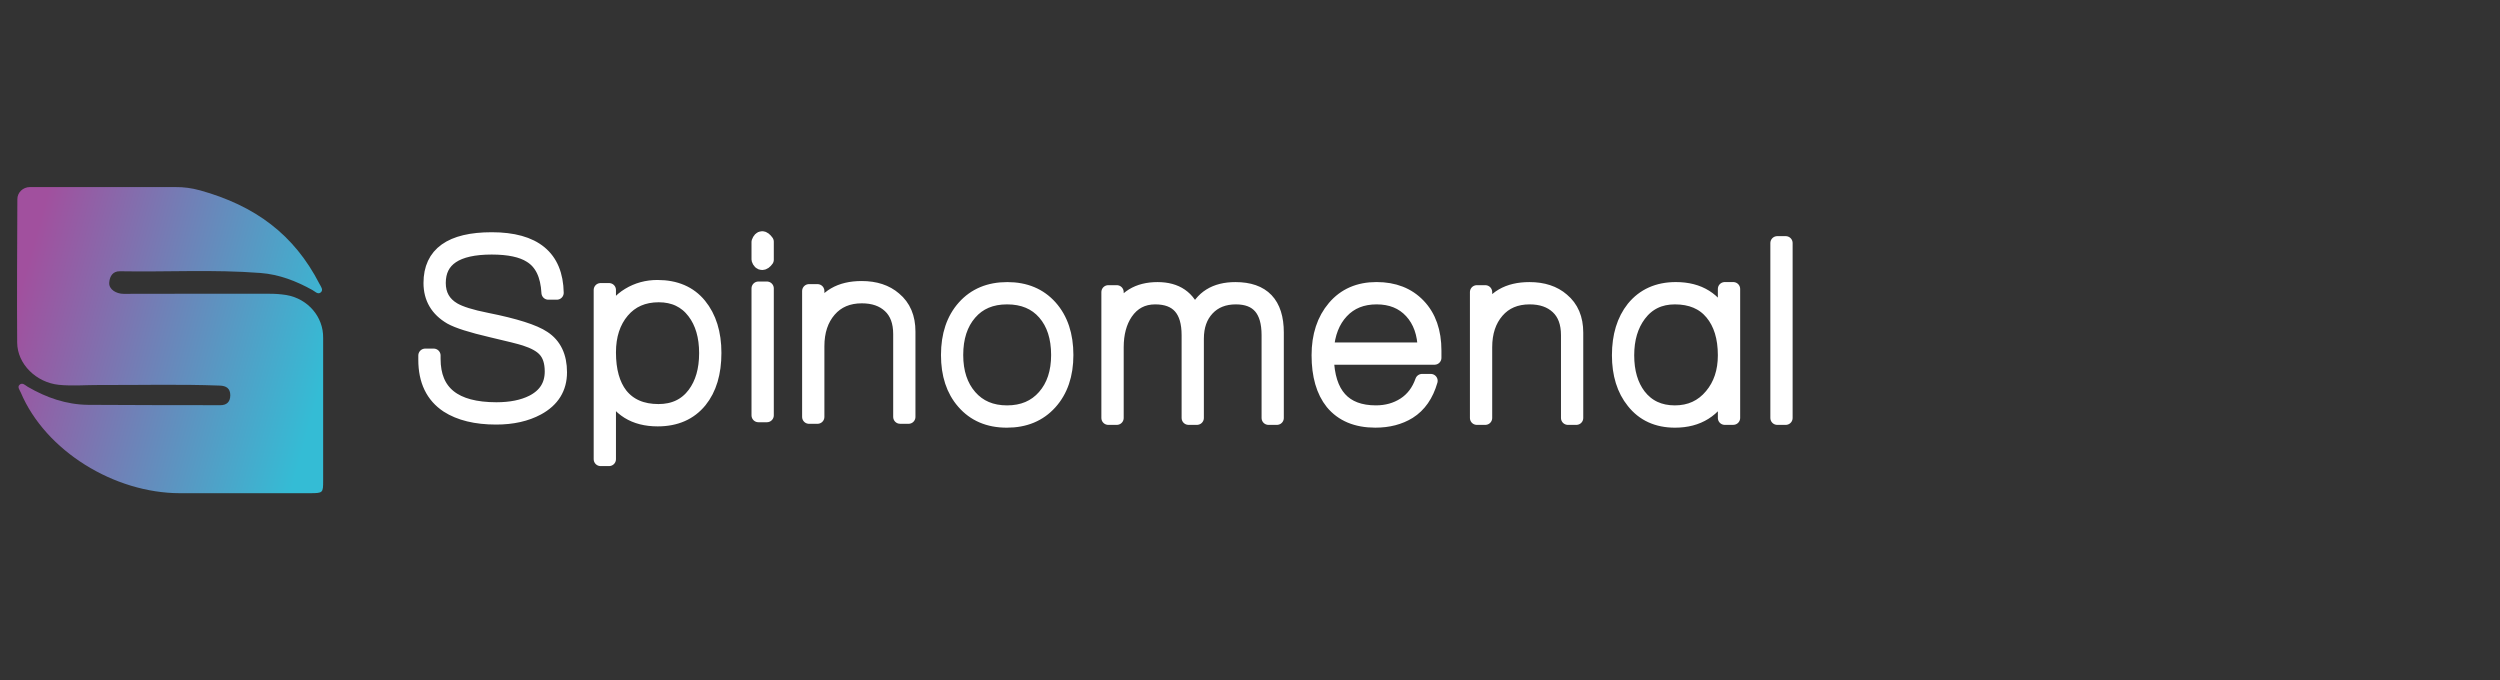
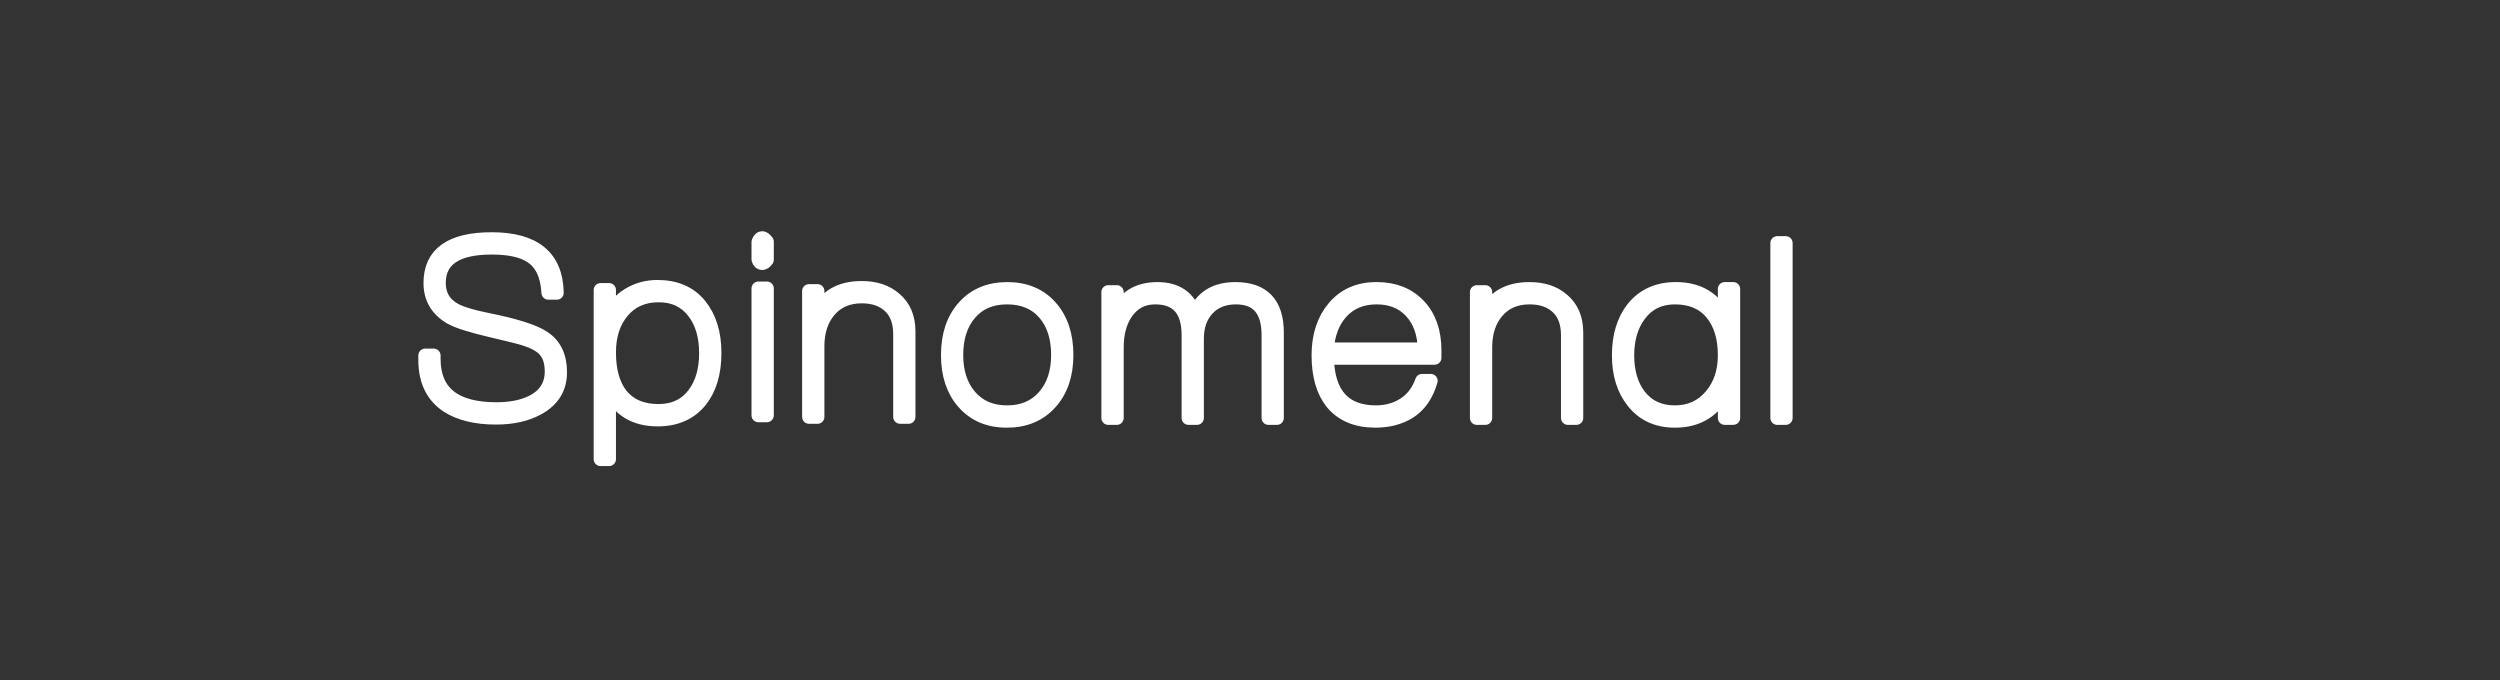
<svg xmlns="http://www.w3.org/2000/svg" width="147" height="40" viewBox="0 0 147 40" fill="none">
  <rect x="0" y="0" width="147" height="40" fill="#333333" stroke="none" />
-   <path d="M1.753 11H10.315C10.798 10.995 11.281 11.06 11.749 11.19H11.754C15.011 12.097 17.292 13.787 18.789 16.699C18.866 16.849 19.033 17.048 18.861 17.193C18.69 17.338 18.524 17.138 18.368 17.053C17.417 16.525 16.42 16.136 15.318 16.051C12.539 15.837 9.83 16 7.051 15.95C6.649 15.943 6.449 16.222 6.422 16.622C6.395 17.022 6.845 17.278 7.265 17.278C10.102 17.273 12.944 17.268 15.78 17.273C16.133 17.268 16.487 17.293 16.84 17.348C18.108 17.567 19.022 18.634 19.001 19.87C19.001 22.663 19.001 25.455 19.001 28.252C19.001 28.995 18.996 28.995 18.212 29C15.671 29 13.131 29 10.59 29C6.73 29 2.675 26.522 1.22 23.076C1.158 22.932 1.007 22.757 1.147 22.628C1.324 22.463 1.49 22.663 1.636 22.747C2.727 23.381 3.896 23.79 5.179 23.805C7.776 23.825 10.369 23.82 12.966 23.825C13.309 23.825 13.536 23.651 13.541 23.252C13.546 22.823 13.287 22.688 12.928 22.673C10.575 22.583 8.221 22.648 5.868 22.638C5.068 22.633 4.263 22.708 3.462 22.628C2.143 22.493 1.021 21.421 1.01 20.145C0.99 17.338 1.01 14.525 1.021 11.718C1.016 11.319 1.348 11.005 1.753 11Z" fill="url(#paint0_linear_6437_341760)" />
  <path d="M29.176 24.559C27.984 24.559 27.027 24.326 26.305 23.861C25.436 23.285 25.002 22.384 25.002 21.16V20.903H25.501V21.1C25.501 23.073 26.73 24.058 29.191 24.058C30.032 24.058 30.734 23.917 31.299 23.634C32.056 23.249 32.436 22.652 32.436 21.843C32.436 21.287 32.298 20.862 32.02 20.568C31.788 20.316 31.405 20.104 30.868 19.931C30.591 19.84 29.93 19.674 28.885 19.431C27.71 19.158 26.916 18.905 26.5 18.673C25.704 18.207 25.307 17.53 25.307 16.64C25.307 14.921 26.509 14.061 28.913 14.061C31.428 14.061 32.704 15.113 32.741 17.217H32.242C32.186 16.165 31.835 15.442 31.188 15.048C30.679 14.724 29.921 14.562 28.913 14.562C26.842 14.562 25.806 15.255 25.806 16.64C25.806 17.328 26.098 17.844 26.68 18.187C27.059 18.41 27.706 18.612 28.622 18.794C30.295 19.128 31.41 19.482 31.964 19.856C32.611 20.28 32.935 20.958 32.935 21.889C32.935 22.829 32.496 23.536 31.617 24.013C30.942 24.377 30.129 24.559 29.176 24.559ZM38.671 24.666C37.302 24.666 36.35 24.073 35.813 22.89V27H35.314V17.05H35.813V18.659C36.061 18.095 36.464 17.631 36.965 17.331C37.473 17.022 38.038 16.868 38.657 16.868C39.73 16.868 40.558 17.225 41.14 17.937C41.722 18.651 42.014 19.589 42.014 20.752C42.014 21.934 41.732 22.875 41.168 23.573C40.575 24.3 39.743 24.666 38.671 24.666ZM38.733 17.368C37.838 17.368 37.128 17.679 36.602 18.301C36.077 18.924 35.813 19.73 35.813 20.72C35.813 21.782 36.044 22.611 36.505 23.208C37.013 23.845 37.751 24.164 38.719 24.164C39.623 24.164 40.324 23.829 40.822 23.163C41.283 22.546 41.514 21.746 41.514 20.766C41.514 19.776 41.279 18.972 40.808 18.354C40.31 17.697 39.618 17.368 38.733 17.368ZM44.816 15.471C44.714 15.471 44.641 15.401 44.594 15.259V14.228C44.65 14.076 44.723 14 44.816 14C44.899 14 44.992 14.071 45.094 14.213V15.275C45.002 15.406 44.909 15.471 44.816 15.471ZM44.594 24.422V16.959H45.094V24.422H44.594ZM52.925 24.513V19.645C52.925 18.927 52.72 18.379 52.312 17.999C51.906 17.619 51.36 17.43 50.676 17.43C49.872 17.43 49.236 17.701 48.769 18.242C48.302 18.784 48.069 19.488 48.069 20.358V24.514H47.57V17.112H48.069V18.446C48.531 17.436 49.396 16.93 50.663 16.93C51.466 16.93 52.114 17.142 52.604 17.567C53.151 18.021 53.423 18.664 53.423 19.493V24.514L52.925 24.513ZM59.202 24.742C58.129 24.742 57.279 24.378 56.65 23.651C56.039 22.953 55.735 22.028 55.735 20.875C55.735 19.701 56.051 18.762 56.684 18.054C57.317 17.346 58.166 16.992 59.229 16.992C60.292 16.992 61.138 17.347 61.768 18.054C62.397 18.762 62.71 19.701 62.71 20.875C62.71 22.038 62.391 22.975 61.754 23.681C61.116 24.39 60.265 24.742 59.202 24.742ZM59.215 17.492C58.289 17.492 57.562 17.8 57.031 18.418C56.498 19.034 56.232 19.853 56.232 20.875C56.232 21.886 56.502 22.701 57.037 23.316C57.574 23.934 58.3 24.242 59.215 24.242C60.132 24.242 60.859 23.934 61.4 23.316C61.941 22.7 62.211 21.886 62.211 20.875C62.211 19.843 61.946 19.021 61.414 18.409C60.883 17.798 60.15 17.492 59.215 17.492ZM74.586 24.577V19.707C74.586 18.231 73.948 17.492 72.669 17.492C71.978 17.492 71.421 17.712 71.007 18.151C70.591 18.592 70.382 19.181 70.382 19.918V24.576H69.884V19.707C69.884 18.231 69.231 17.492 67.926 17.492C67.196 17.492 66.623 17.795 66.207 18.402C65.848 18.938 65.668 19.61 65.668 20.419V24.577H65.166V17.174H65.668V18.463C66.11 17.482 66.909 16.992 68.066 16.992C69.176 16.992 69.901 17.492 70.243 18.494C70.649 17.492 71.449 16.992 72.642 16.992C74.27 16.992 75.083 17.846 75.083 19.555V24.577H74.586ZM78.025 21.041C78.082 23.175 79.041 24.241 80.905 24.241C81.53 24.241 82.087 24.086 82.572 23.773C83.056 23.458 83.405 22.999 83.617 22.392H84.129C83.889 23.23 83.463 23.843 82.854 24.226C82.299 24.57 81.637 24.741 80.868 24.741C79.761 24.741 78.914 24.387 78.33 23.68C77.796 23.013 77.526 22.082 77.526 20.889C77.526 19.736 77.835 18.798 78.45 18.075C79.064 17.352 79.894 16.99 80.939 16.99C81.974 16.99 82.802 17.315 83.421 17.965C84.04 18.614 84.351 19.497 84.351 20.613V21.04H78.026L78.025 21.041ZM80.946 17.492C80.095 17.492 79.414 17.768 78.898 18.319C78.381 18.87 78.091 19.61 78.026 20.541H83.769C83.75 19.611 83.487 18.871 82.98 18.319C82.474 17.768 81.794 17.492 80.946 17.492ZM92.191 24.577V19.707C92.191 18.988 91.986 18.44 91.58 18.061C91.174 17.681 90.628 17.492 89.943 17.492C89.14 17.492 88.504 17.762 88.037 18.303C87.569 18.845 87.336 19.55 87.336 20.419V24.577H86.837V17.174H87.336V18.509C87.799 17.497 88.664 16.992 89.93 16.992C90.734 16.992 91.383 17.205 91.871 17.63C92.417 18.084 92.69 18.726 92.69 19.556V24.577H92.191ZM101.416 24.577V22.907C100.823 24.131 99.849 24.742 98.491 24.742C97.443 24.742 96.626 24.368 96.034 23.62C95.471 22.921 95.187 22.011 95.187 20.889C95.187 19.746 95.471 18.821 96.034 18.113C96.644 17.365 97.48 16.991 98.543 16.991C99.904 16.991 100.859 17.587 101.415 18.78V16.991H101.916V24.575H101.415L101.416 24.577ZM98.481 17.492C97.596 17.492 96.9 17.831 96.392 18.508C95.922 19.136 95.686 19.929 95.686 20.89C95.686 21.861 95.917 22.649 96.377 23.256C96.885 23.914 97.587 24.242 98.481 24.242C99.367 24.242 100.081 23.914 100.627 23.256C101.153 22.629 101.415 21.84 101.415 20.89C101.415 19.849 101.162 19.021 100.653 18.409C100.148 17.798 99.422 17.492 98.481 17.492ZM104.502 24.577V14.291H105.001V24.577H104.502Z" fill="white" stroke="white" stroke-width="0.811" stroke-linejoin="round" />
  <defs>
    <linearGradient id="paint0_linear_6437_341760" x1="19.014" y1="22.259" x2="1.115" y2="17.262" gradientUnits="userSpaceOnUse">
      <stop stop-color="#34BCD5" />
      <stop offset="1" stop-color="#A1509E" />
    </linearGradient>
  </defs>
</svg>